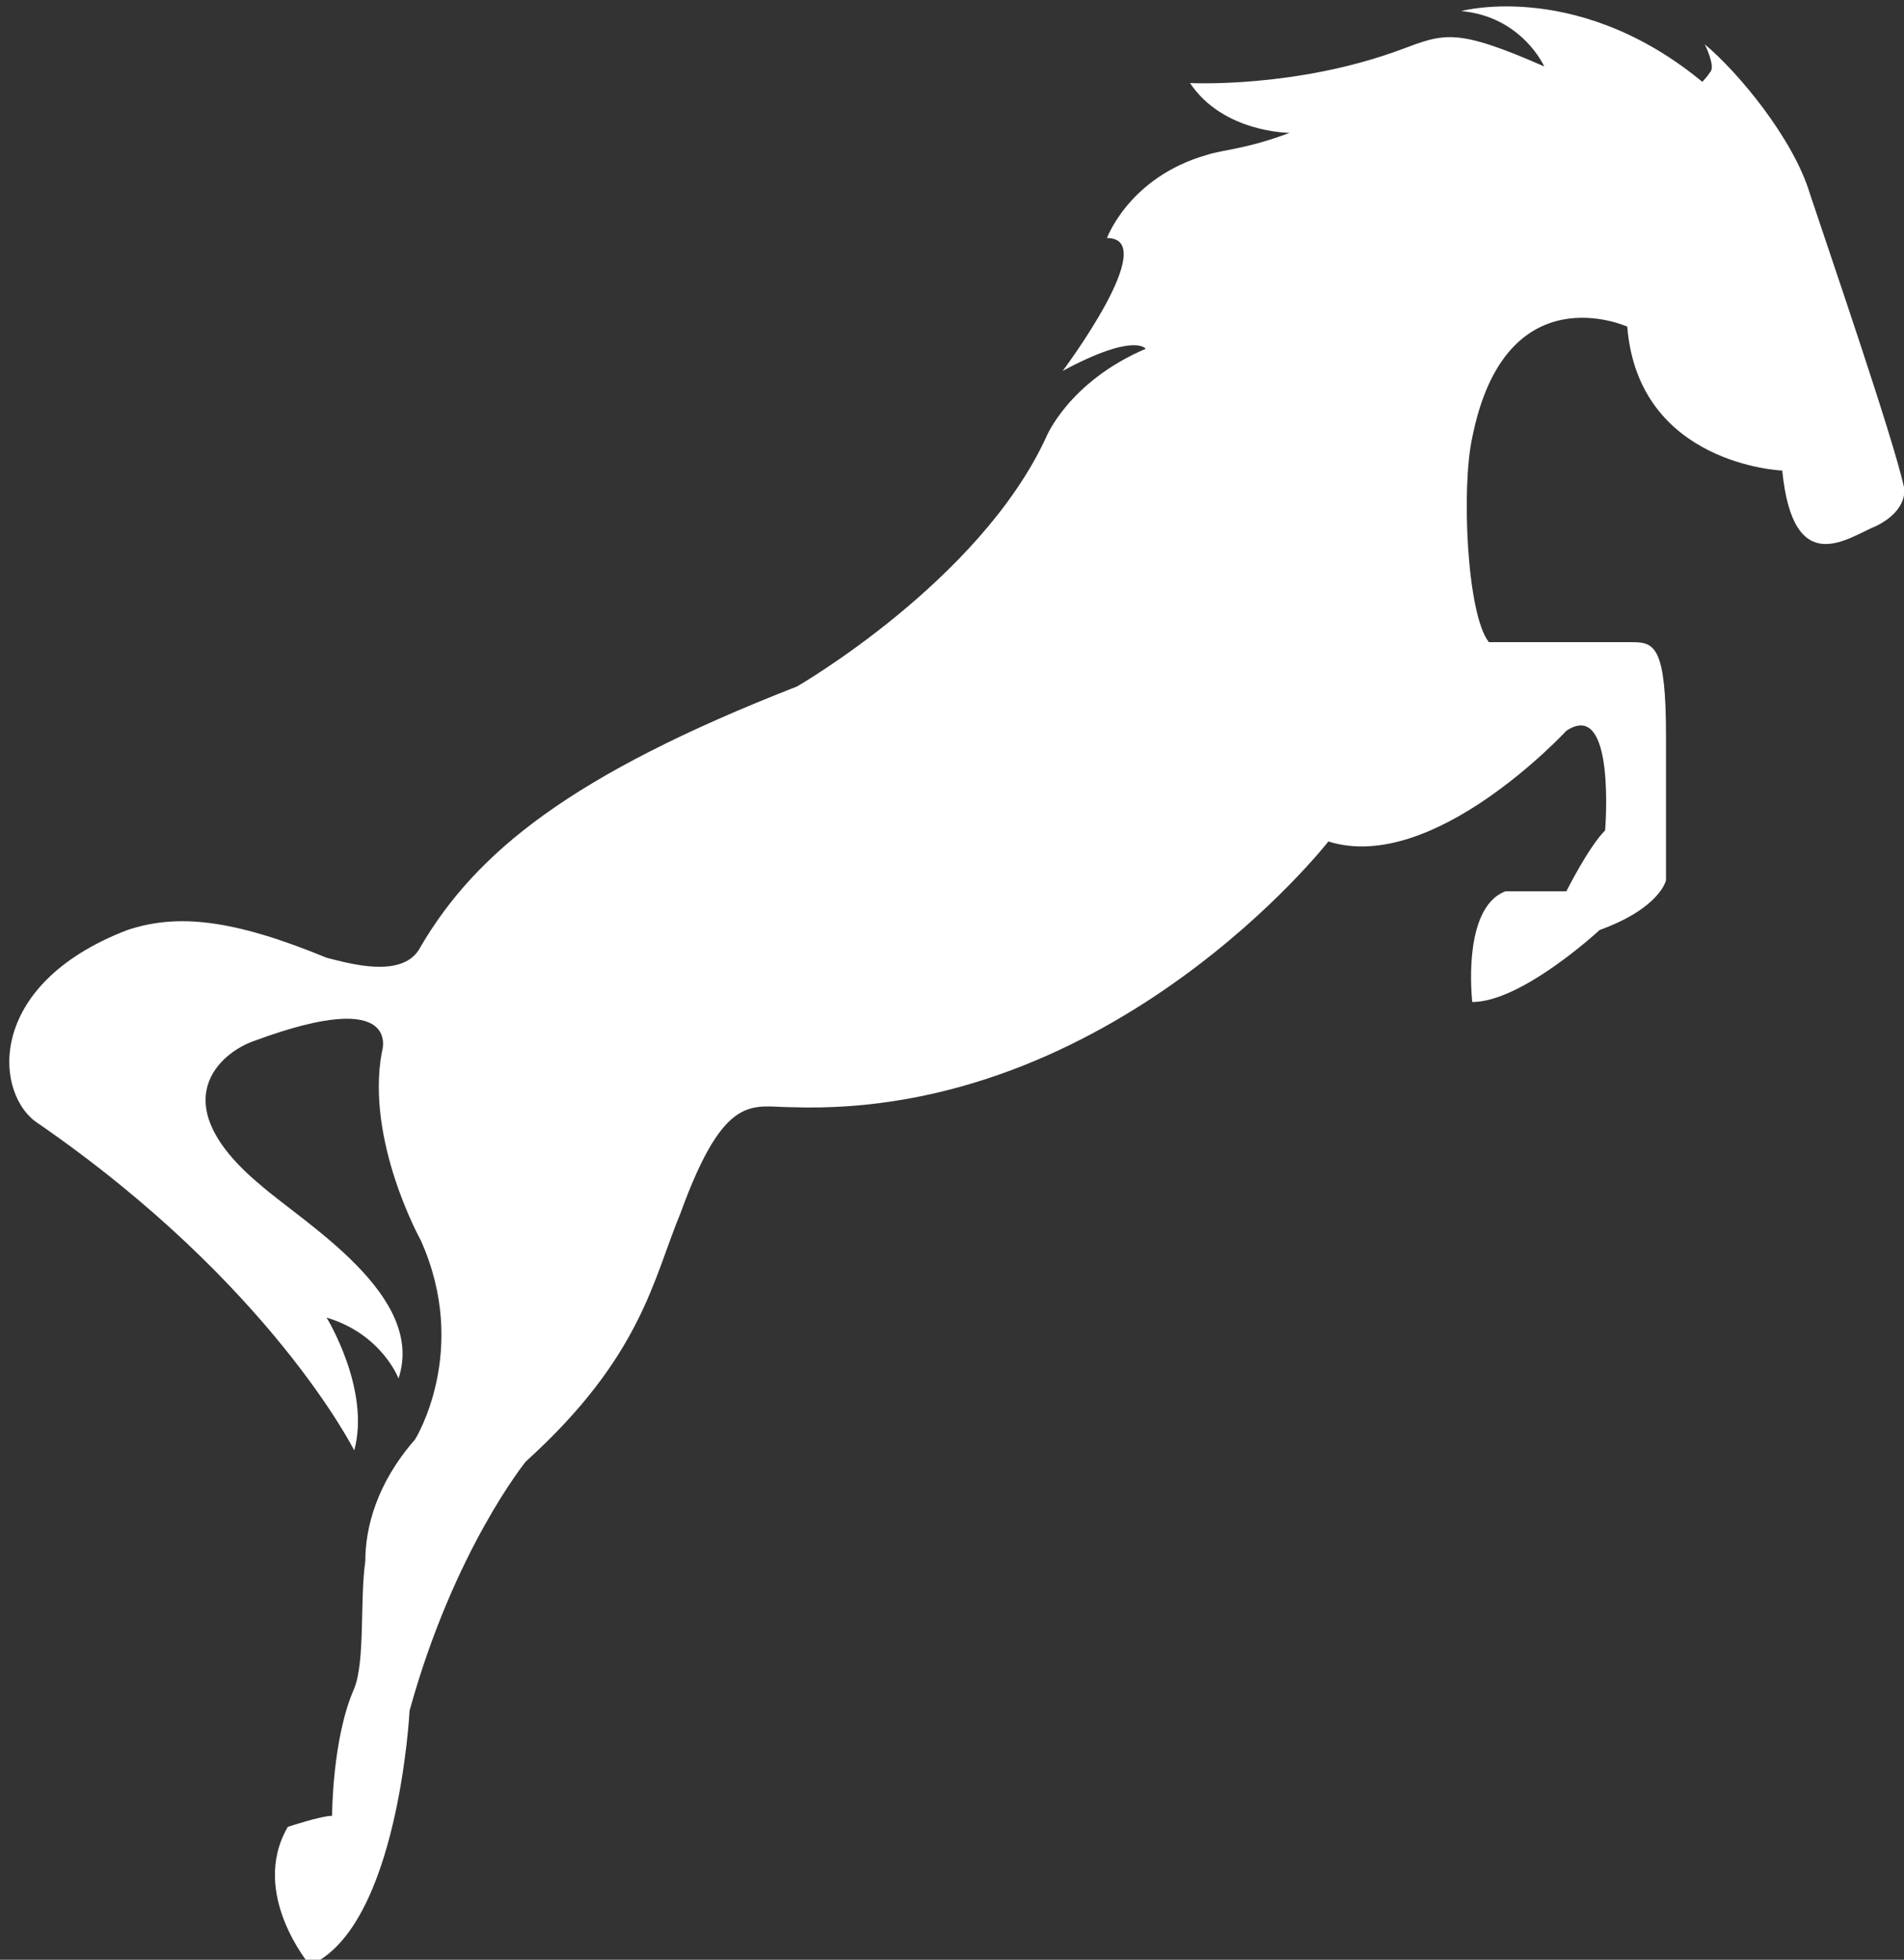
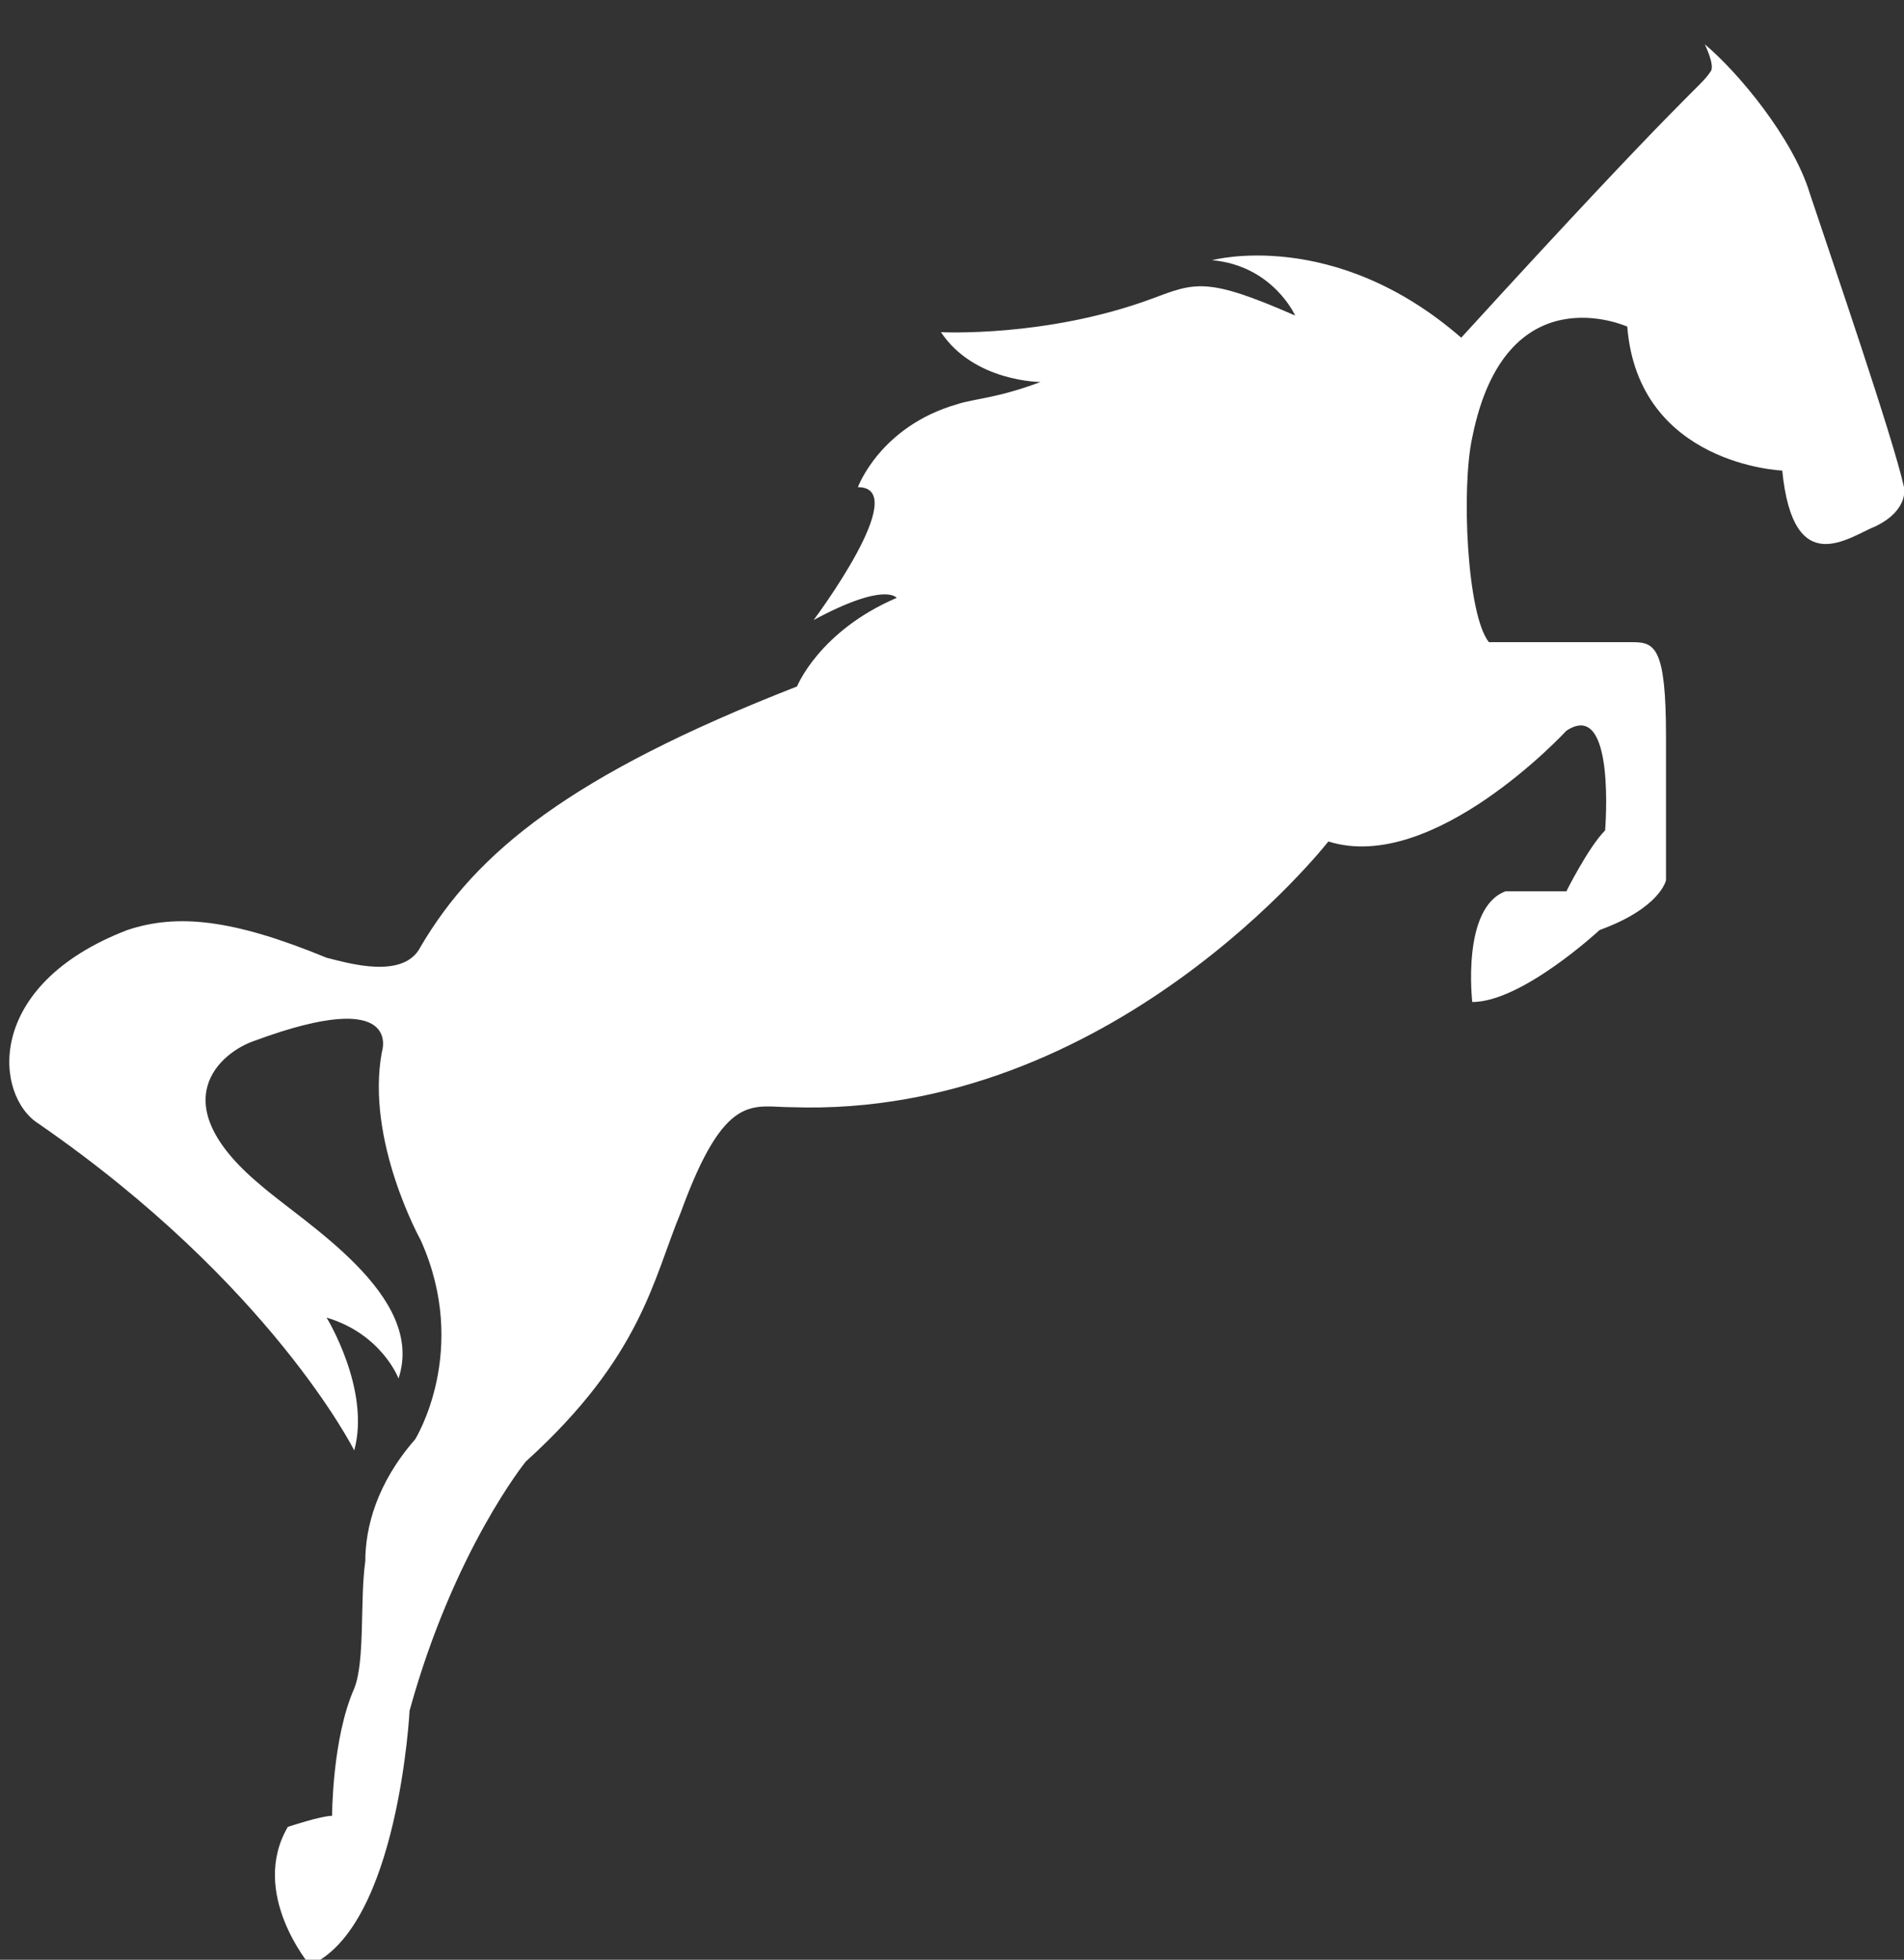
<svg xmlns="http://www.w3.org/2000/svg" version="1.2" baseProfile="tiny" id="Layer_1" x="0px" y="0px" viewBox="-612.7 108.6 34.4 35.4" xml:space="preserve">
  <rect x="-612.7" y="108.6" width="34.4" height="35.4" fill="#333333" stroke="none" />
-   <path fill="#FFFFFF" d="M-581.8,109.9c0.1-0.1-0.1-0.5-0.1-0.5c0.6,0.5,1.6,1.7,1.9,2.7c0.4,1.2,1.5,4.4,1.7,5.3c0,0,0.1,0.4-0.5,0.7  c-0.5,0.2-1.5,1-1.7-1c0,0-2.6-0.1-2.8-2.6c0,0-2.2-1-2.8,2c-0.2,0.9-0.1,3.2,0.3,3.7c0,0,1.9,0,2.6,0c0.4,0,0.6,0.1,0.6,1.7v2.6  c0,0-0.1,0.5-1.2,0.9c0,0-1.4,1.3-2.3,1.3c0,0-0.2-1.7,0.6-2l1.1,0c0,0,0.4-0.8,0.7-1.1c0,0,0.2-2.4-0.7-1.8c0,0-2.4,2.6-4.3,2  c0,0-3.9,5-9.7,4.8c-0.7,0-1.2-0.3-2,1.9c-0.5,1.2-0.7,2.6-2.8,4.5c0,0-1.3,1.6-2.1,4.5c0,0-0.2,3.9-1.8,4.6c0,0-1.1-1.3-0.4-2.5  c0,0,0.6-0.2,0.8-0.2c0,0,0-1.4,0.4-2.3c0.2-0.5,0.1-1.6,0.2-2.3c0-0.6,0.2-1.4,0.9-2.2c0,0,1-1.6,0.1-3.6c0,0-1-1.8-0.7-3.4  c0,0,0.4-1.2-2.3-0.2c-0.6,0.2-1.7,1.1,0.1,2.6c0.8,0.7,3,2,2.5,3.5c0,0-0.3-0.8-1.3-1.1c0,0,0.8,1.3,0.5,2.4c0,0-1.5-3-5.7-5.9  c-0.8-0.5-1-2.5,1.6-3.5c0.9-0.3,1.9-0.2,3.6,0.5c0.4,0.1,1.4,0.4,1.7-0.2c1-1.7,2.7-3.1,6.8-4.7c0,0,3.3-1.9,4.5-4.5  c0,0,0.4-1,1.8-1.6c0,0-0.2-0.3-1.5,0.4c0,0,1.8-2.4,0.8-2.4c0,0,0.4-1.1,1.8-1.5c0.3-0.1,0.7-0.1,1.5-0.4c0,0-1.2,0-1.8-0.9  c0,0,1.9,0.1,3.8-0.6c0.8-0.3,1-0.4,2.6,0.3c0,0-0.4-0.9-1.5-1c0,0,2.2-0.6,4.5,1.4C-582.1,110.1-582,110.2-581.8,109.9z" />
+   <path fill="#FFFFFF" d="M-581.8,109.9c0.1-0.1-0.1-0.5-0.1-0.5c0.6,0.5,1.6,1.7,1.9,2.7c0.4,1.2,1.5,4.4,1.7,5.3c0,0,0.1,0.4-0.5,0.7  c-0.5,0.2-1.5,1-1.7-1c0,0-2.6-0.1-2.8-2.6c0,0-2.2-1-2.8,2c-0.2,0.9-0.1,3.2,0.3,3.7c0,0,1.9,0,2.6,0c0.4,0,0.6,0.1,0.6,1.7v2.6  c0,0-0.1,0.5-1.2,0.9c0,0-1.4,1.3-2.3,1.3c0,0-0.2-1.7,0.6-2l1.1,0c0,0,0.4-0.8,0.7-1.1c0,0,0.2-2.4-0.7-1.8c0,0-2.4,2.6-4.3,2  c0,0-3.9,5-9.7,4.8c-0.7,0-1.2-0.3-2,1.9c-0.5,1.2-0.7,2.6-2.8,4.5c0,0-1.3,1.6-2.1,4.5c0,0-0.2,3.9-1.8,4.6c0,0-1.1-1.3-0.4-2.5  c0,0,0.6-0.2,0.8-0.2c0,0,0-1.4,0.4-2.3c0.2-0.5,0.1-1.6,0.2-2.3c0-0.6,0.2-1.4,0.9-2.2c0,0,1-1.6,0.1-3.6c0,0-1-1.8-0.7-3.4  c0,0,0.4-1.2-2.3-0.2c-0.6,0.2-1.7,1.1,0.1,2.6c0.8,0.7,3,2,2.5,3.5c0,0-0.3-0.8-1.3-1.1c0,0,0.8,1.3,0.5,2.4c0,0-1.5-3-5.7-5.9  c-0.8-0.5-1-2.5,1.6-3.5c0.9-0.3,1.9-0.2,3.6,0.5c0.4,0.1,1.4,0.4,1.7-0.2c1-1.7,2.7-3.1,6.8-4.7c0,0,0.4-1,1.8-1.6c0,0-0.2-0.3-1.5,0.4c0,0,1.8-2.4,0.8-2.4c0,0,0.4-1.1,1.8-1.5c0.3-0.1,0.7-0.1,1.5-0.4c0,0-1.2,0-1.8-0.9  c0,0,1.9,0.1,3.8-0.6c0.8-0.3,1-0.4,2.6,0.3c0,0-0.4-0.9-1.5-1c0,0,2.2-0.6,4.5,1.4C-582.1,110.1-582,110.2-581.8,109.9z" />
</svg>